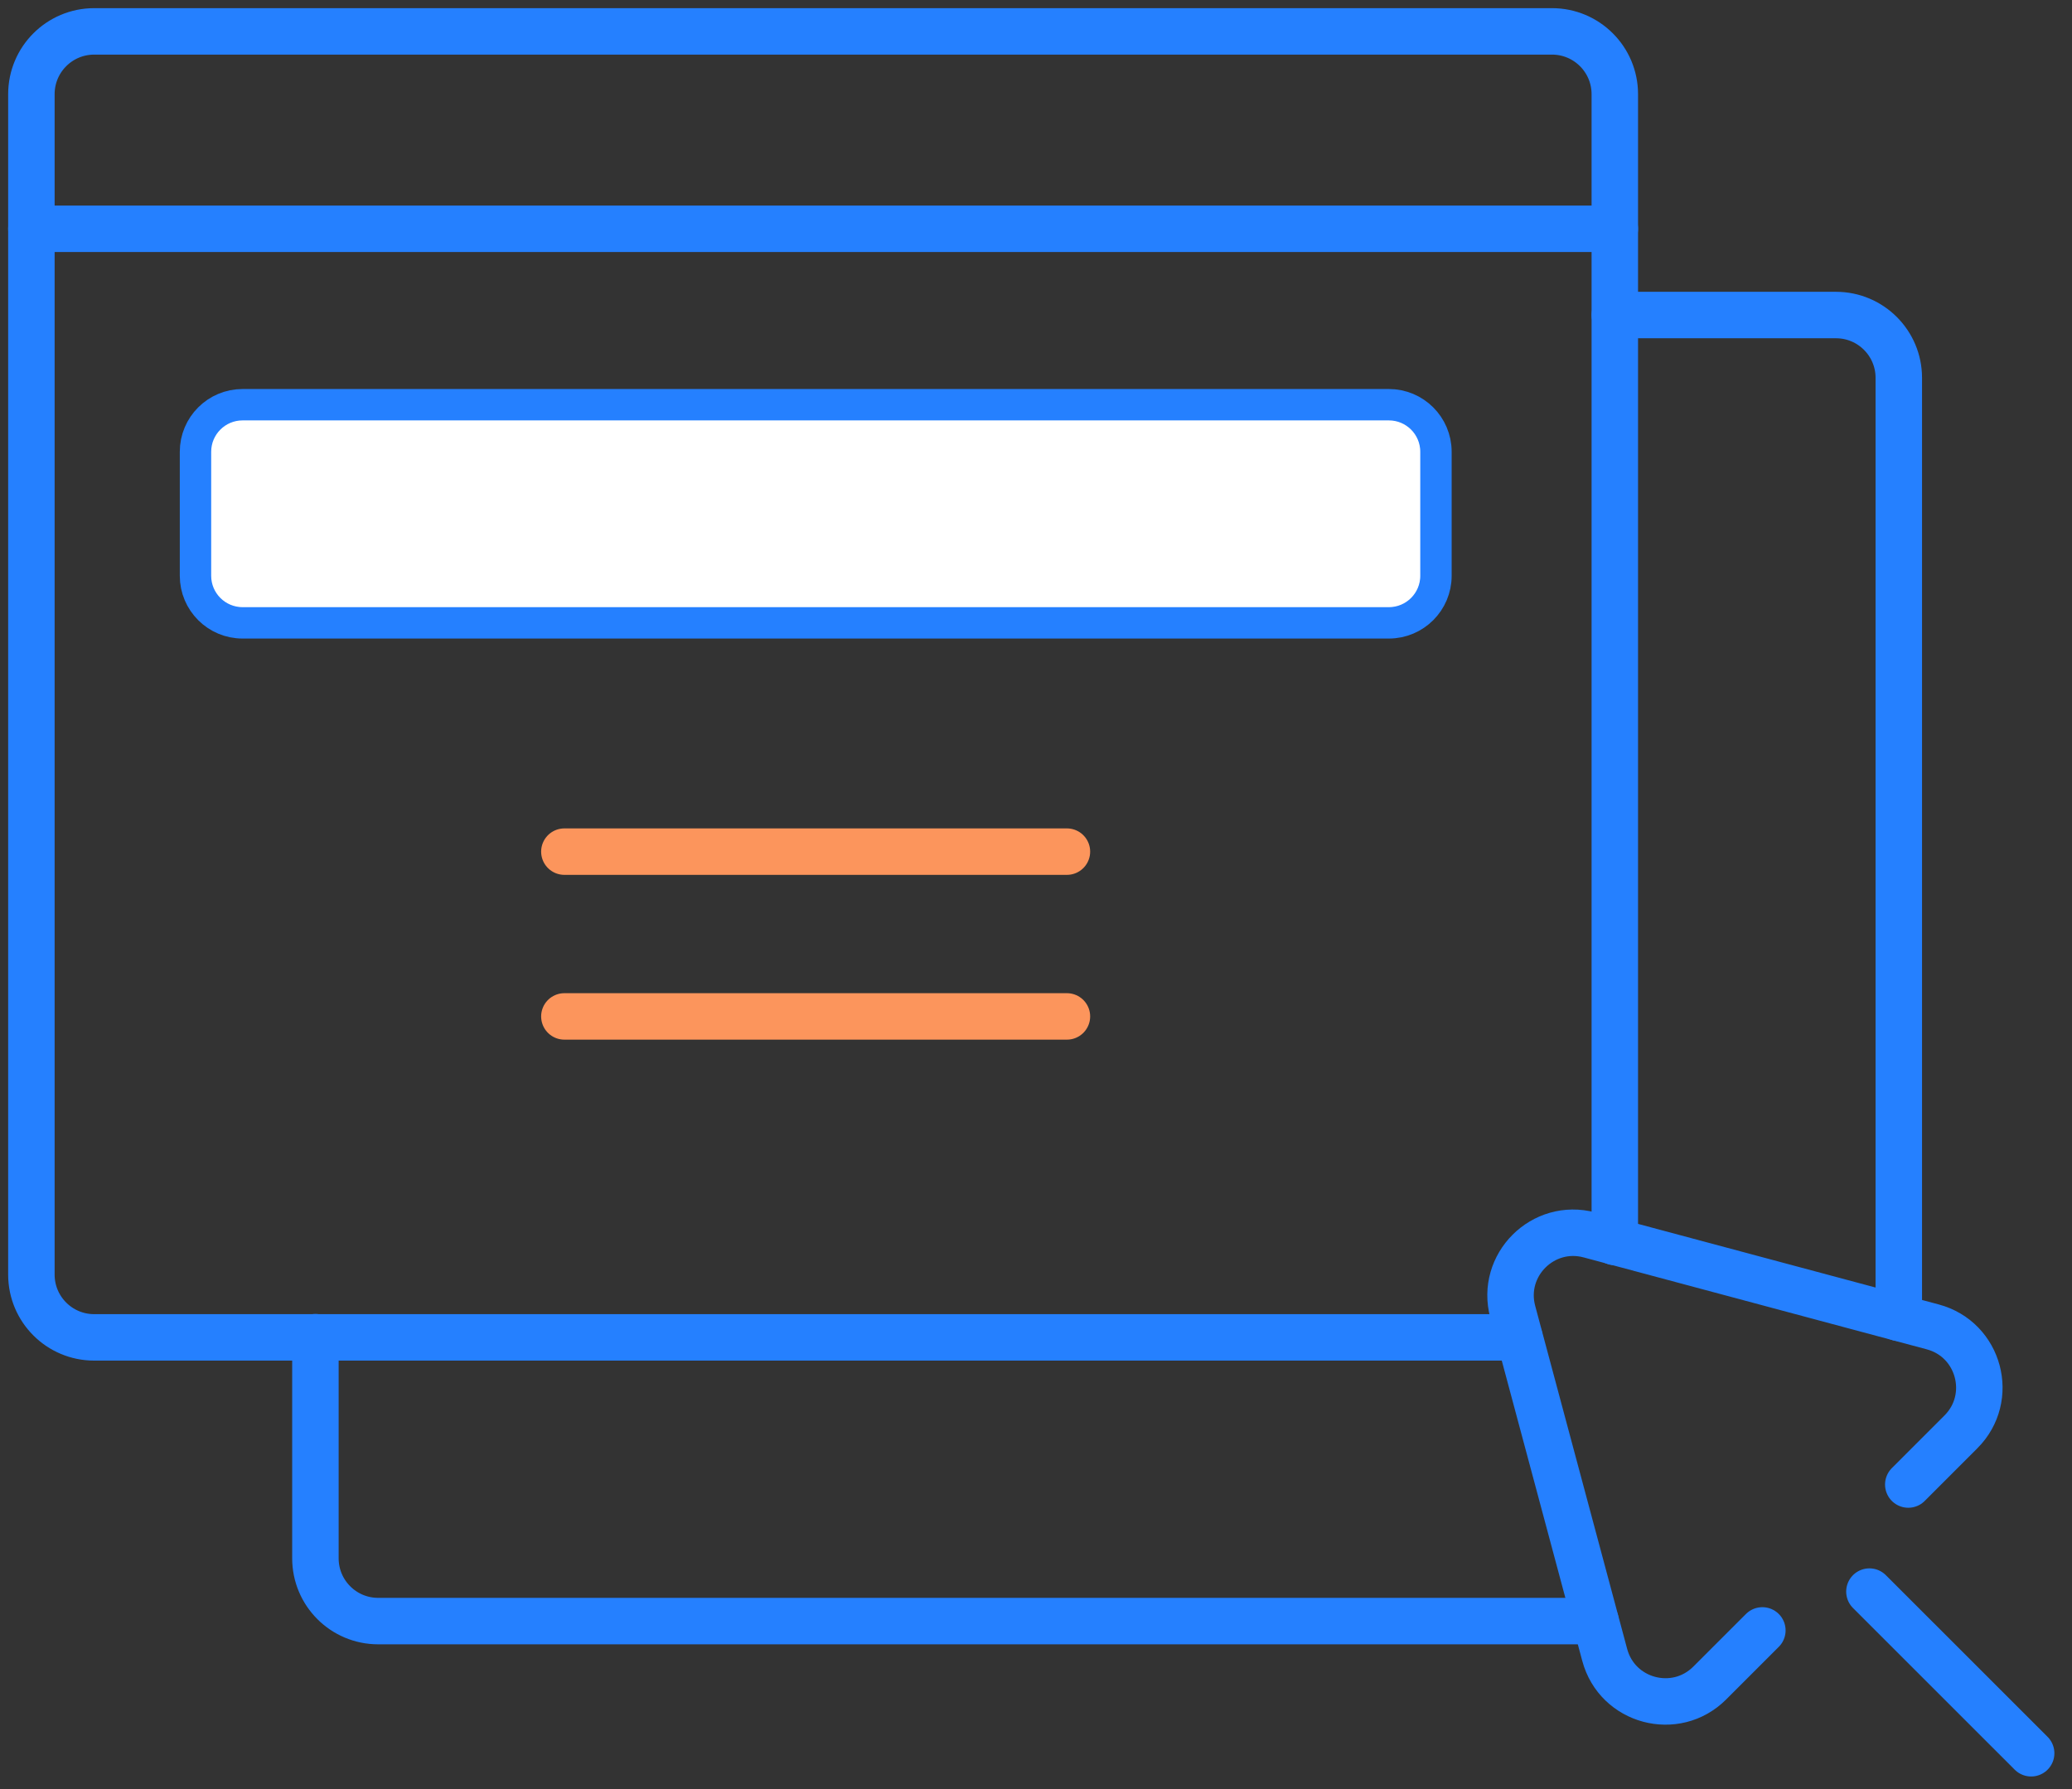
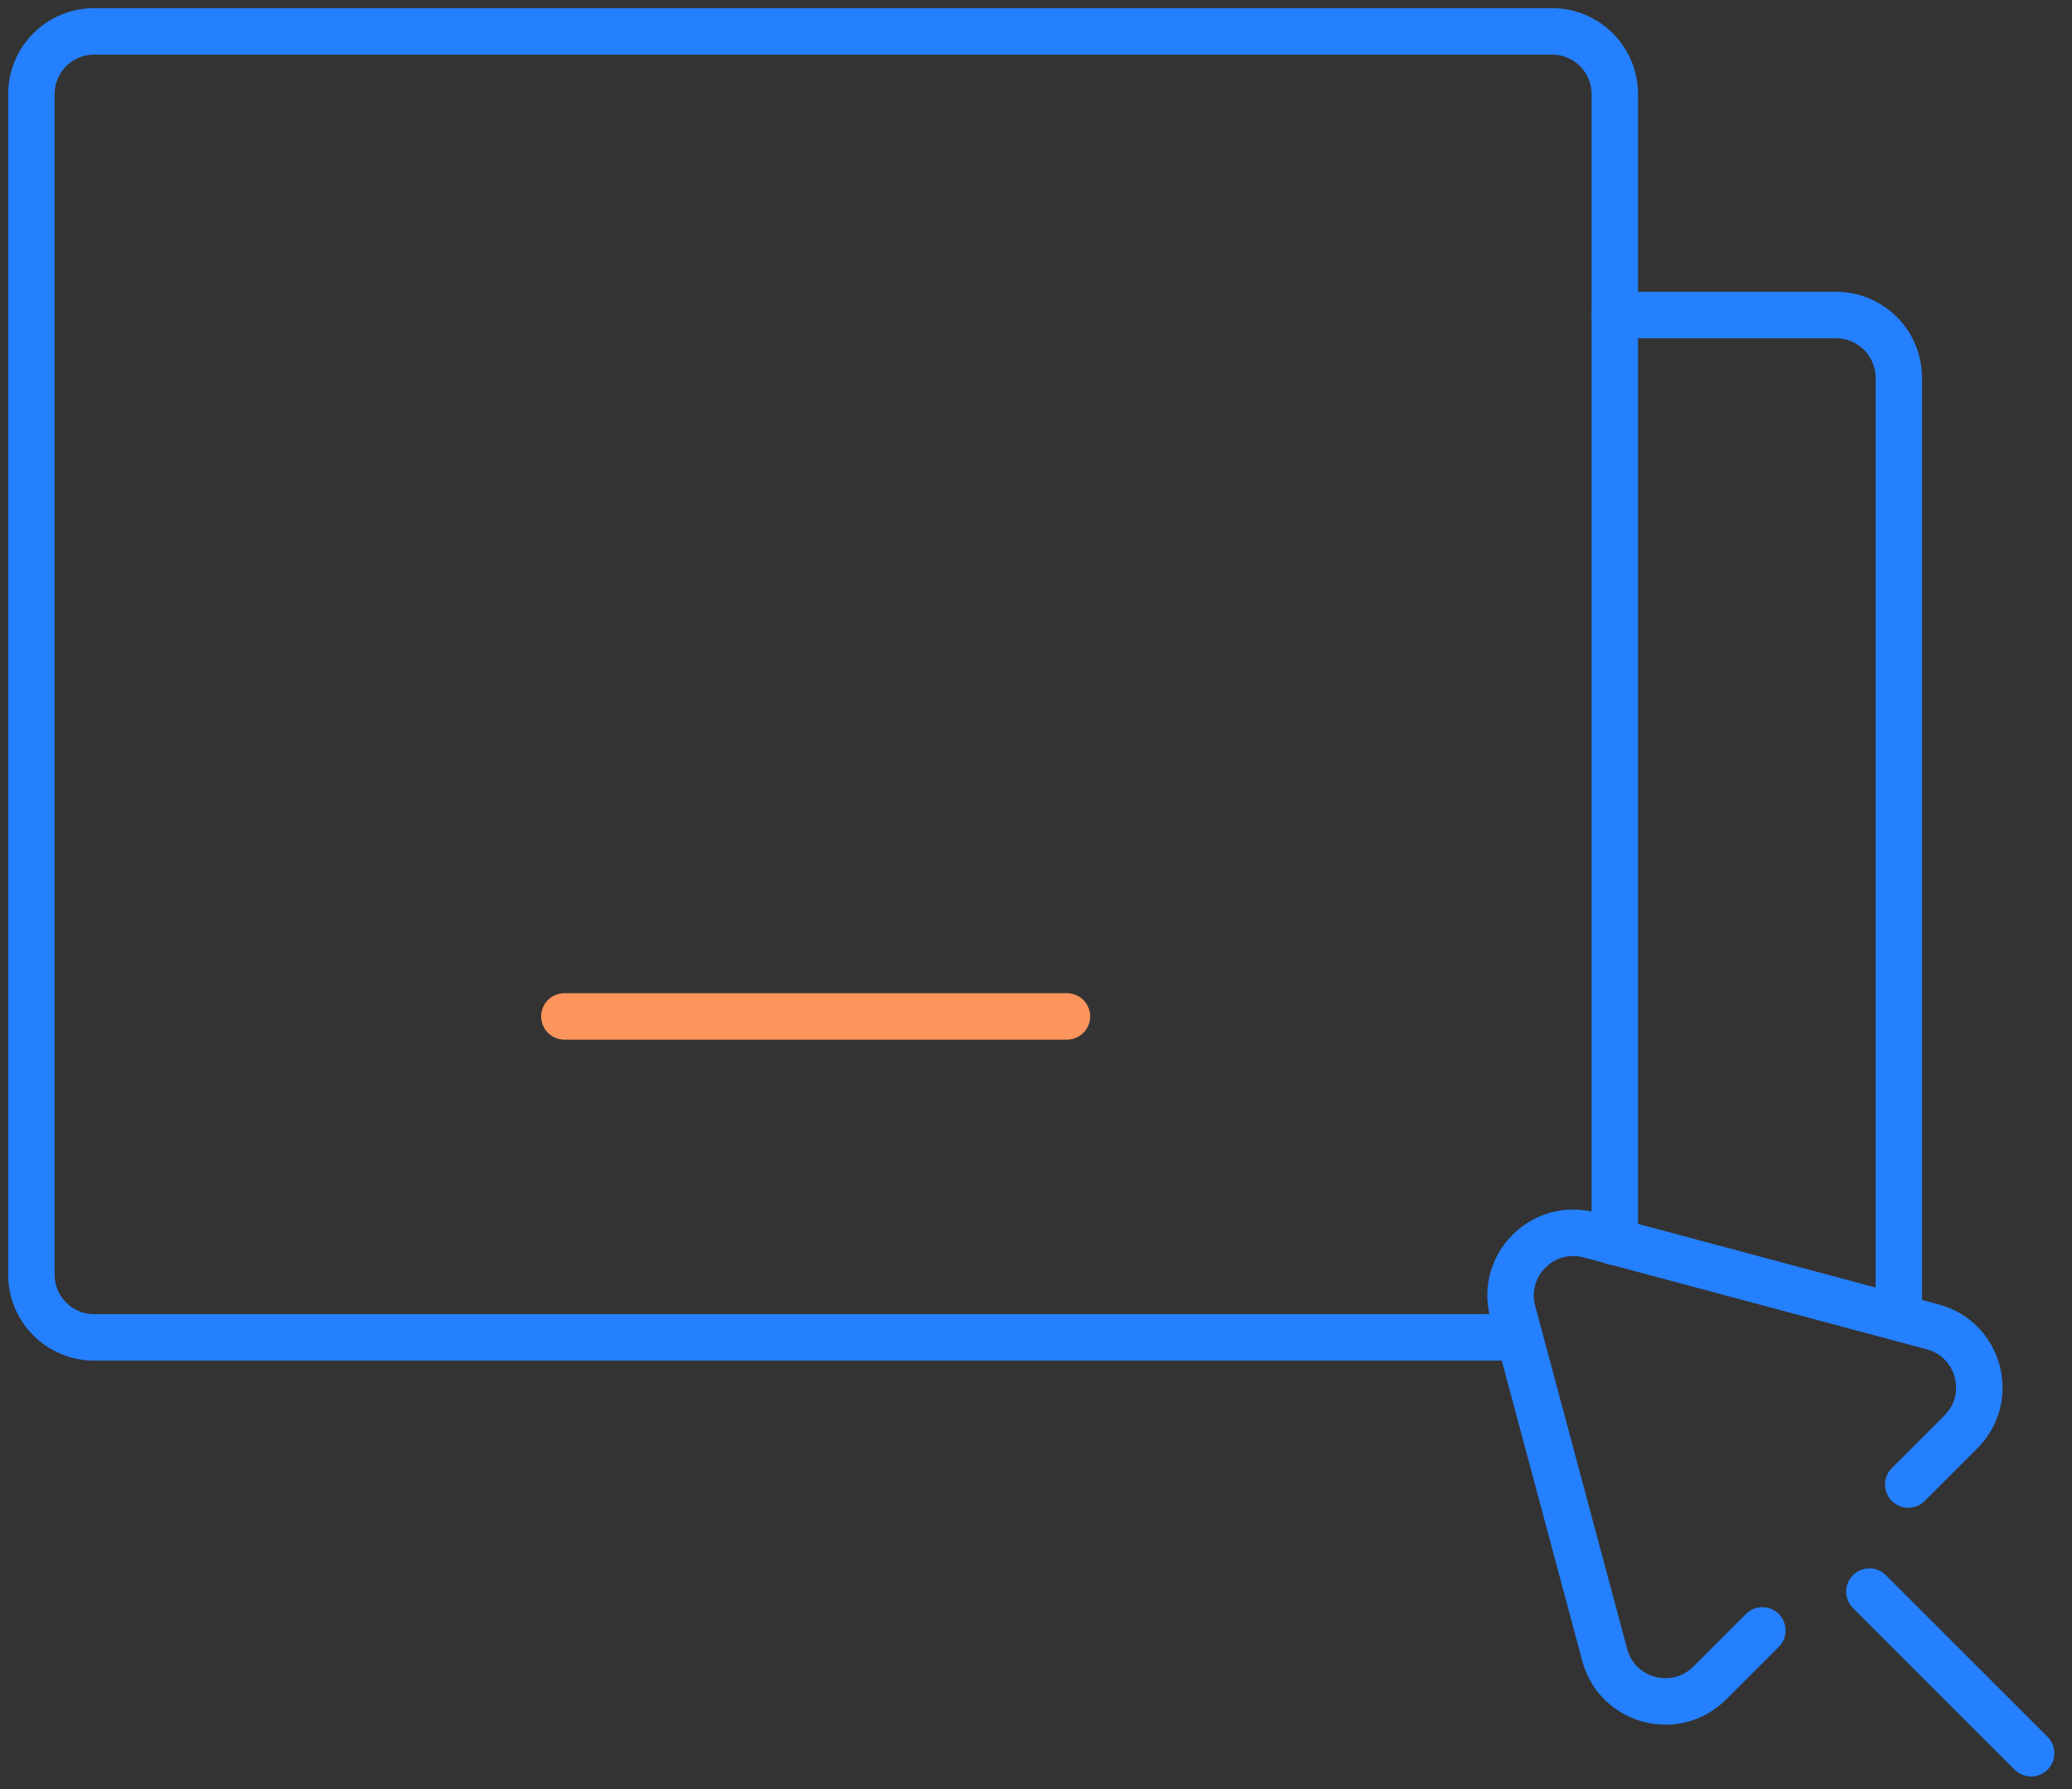
<svg xmlns="http://www.w3.org/2000/svg" width="66" height="57" viewBox="0 0 66 57" fill="none">
  <rect x="0" y="0" width="66" height="57" fill="#333333" stroke="none" />
  <path d="M48.397 42.609H3C1.895 42.609 1 41.714 1 40.609V3C1 1.896 1.895 1 3 1H49.437C50.542 1 51.437 1.896 51.437 3V39.57" stroke="#2580FF" stroke-width="1.48" stroke-miterlimit="10" stroke-linecap="round" />
-   <path d="M1 7.289H51.437" stroke="#2580FF" stroke-width="1.48" stroke-miterlimit="10" stroke-linecap="round" />
-   <path d="M44.24 19.844C45.069 19.844 45.74 19.172 45.74 18.344V14.394C45.74 13.566 45.069 12.894 44.24 12.894H7.727C6.898 12.894 6.227 13.566 6.227 14.394V18.344C6.227 19.172 6.898 19.844 7.727 19.844H44.24Z" fill="white" stroke="#2580FF" />
-   <path d="M17.977 27.133H33.985" stroke="#FC955C" stroke-width="1.48" stroke-miterlimit="10" stroke-linecap="round" stroke-linejoin="round" />
  <path d="M17.977 32.383H33.985" stroke="#FC955C" stroke-width="1.48" stroke-miterlimit="10" stroke-linecap="round" stroke-linejoin="round" />
-   <path d="M50.822 51.648H12.047C10.942 51.648 10.047 50.753 10.047 49.648V42.603" stroke="#2580FF" stroke-width="1.48" stroke-miterlimit="10" stroke-linecap="round" />
  <path d="M51.438 10.037H58.483C59.587 10.037 60.483 10.933 60.483 12.037V41.984" stroke="#2580FF" stroke-width="1.48" stroke-miterlimit="10" stroke-linecap="round" />
  <path d="M60.785 47.297L62.461 45.62C63.55 44.532 63.052 42.673 61.565 42.275L50.635 39.346C49.148 38.947 47.787 40.308 48.186 41.795L51.115 52.724C51.513 54.212 53.372 54.71 54.461 53.621L56.137 51.945" stroke="#2580FF" stroke-width="1.48" stroke-miterlimit="10" stroke-linecap="round" stroke-linejoin="round" />
  <path d="M59.547 50.708L64.699 55.859" stroke="#2580FF" stroke-width="1.48" stroke-miterlimit="10" stroke-linecap="round" stroke-linejoin="round" />
</svg>